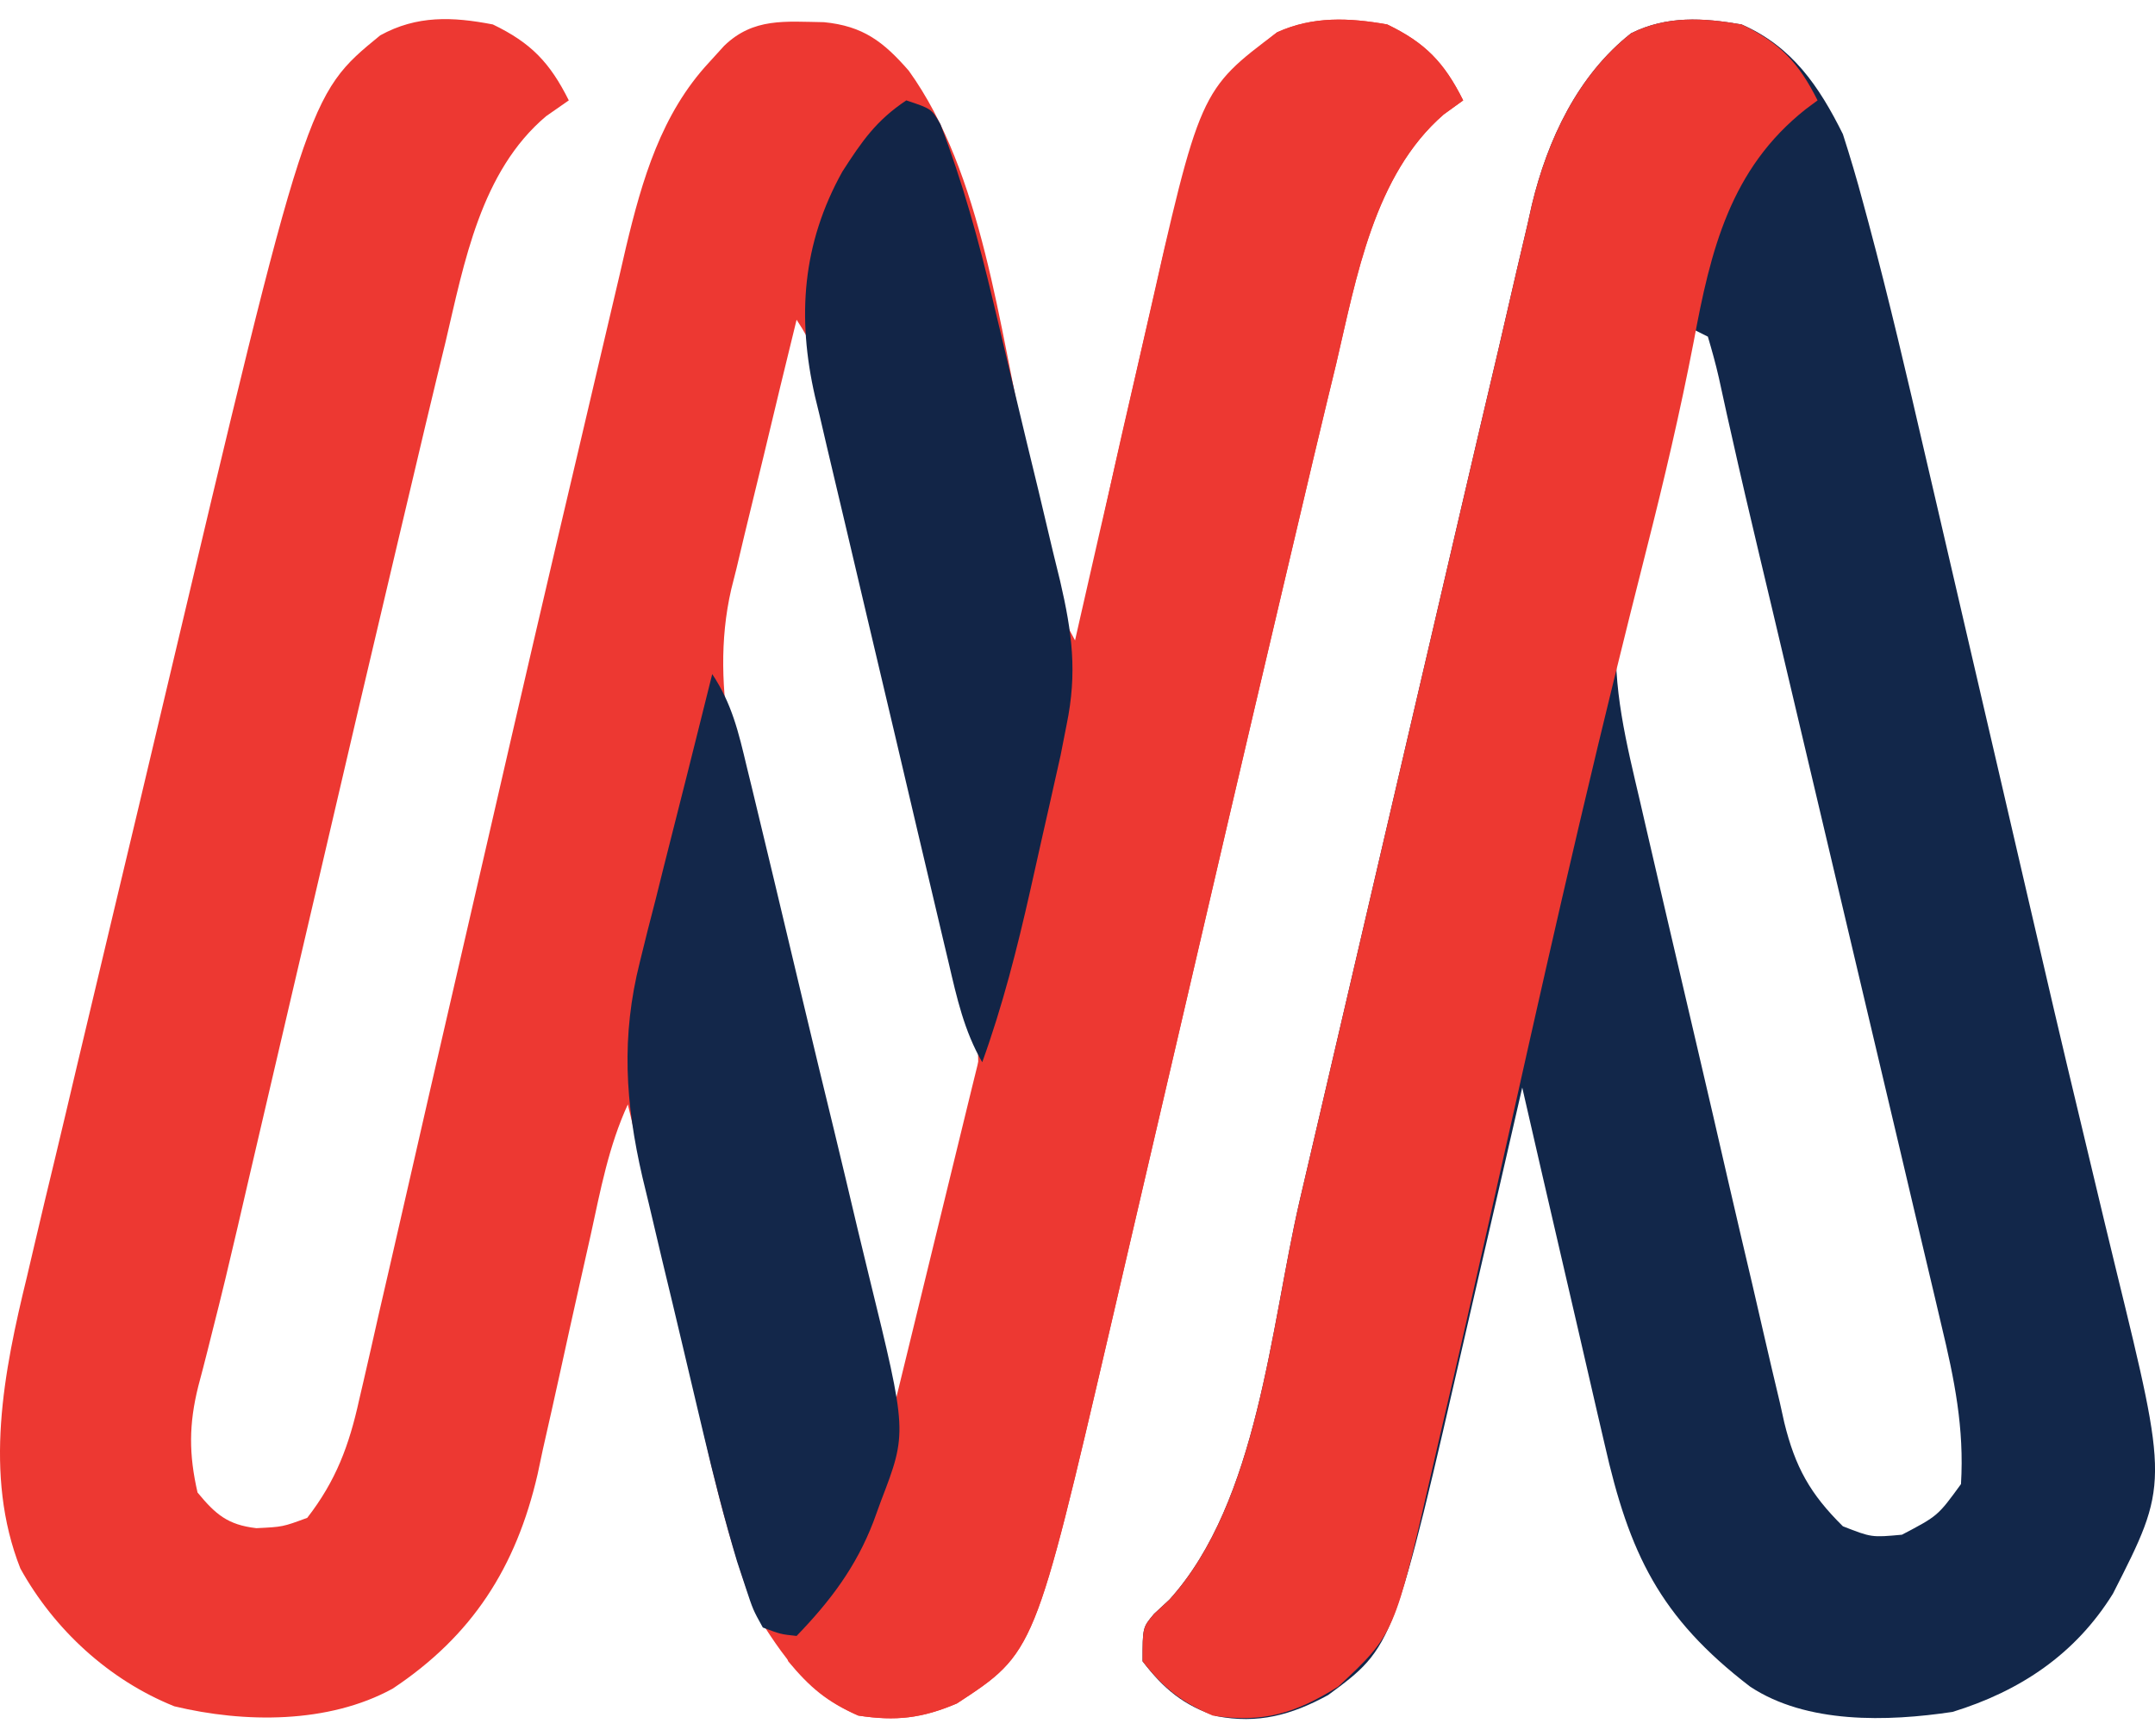
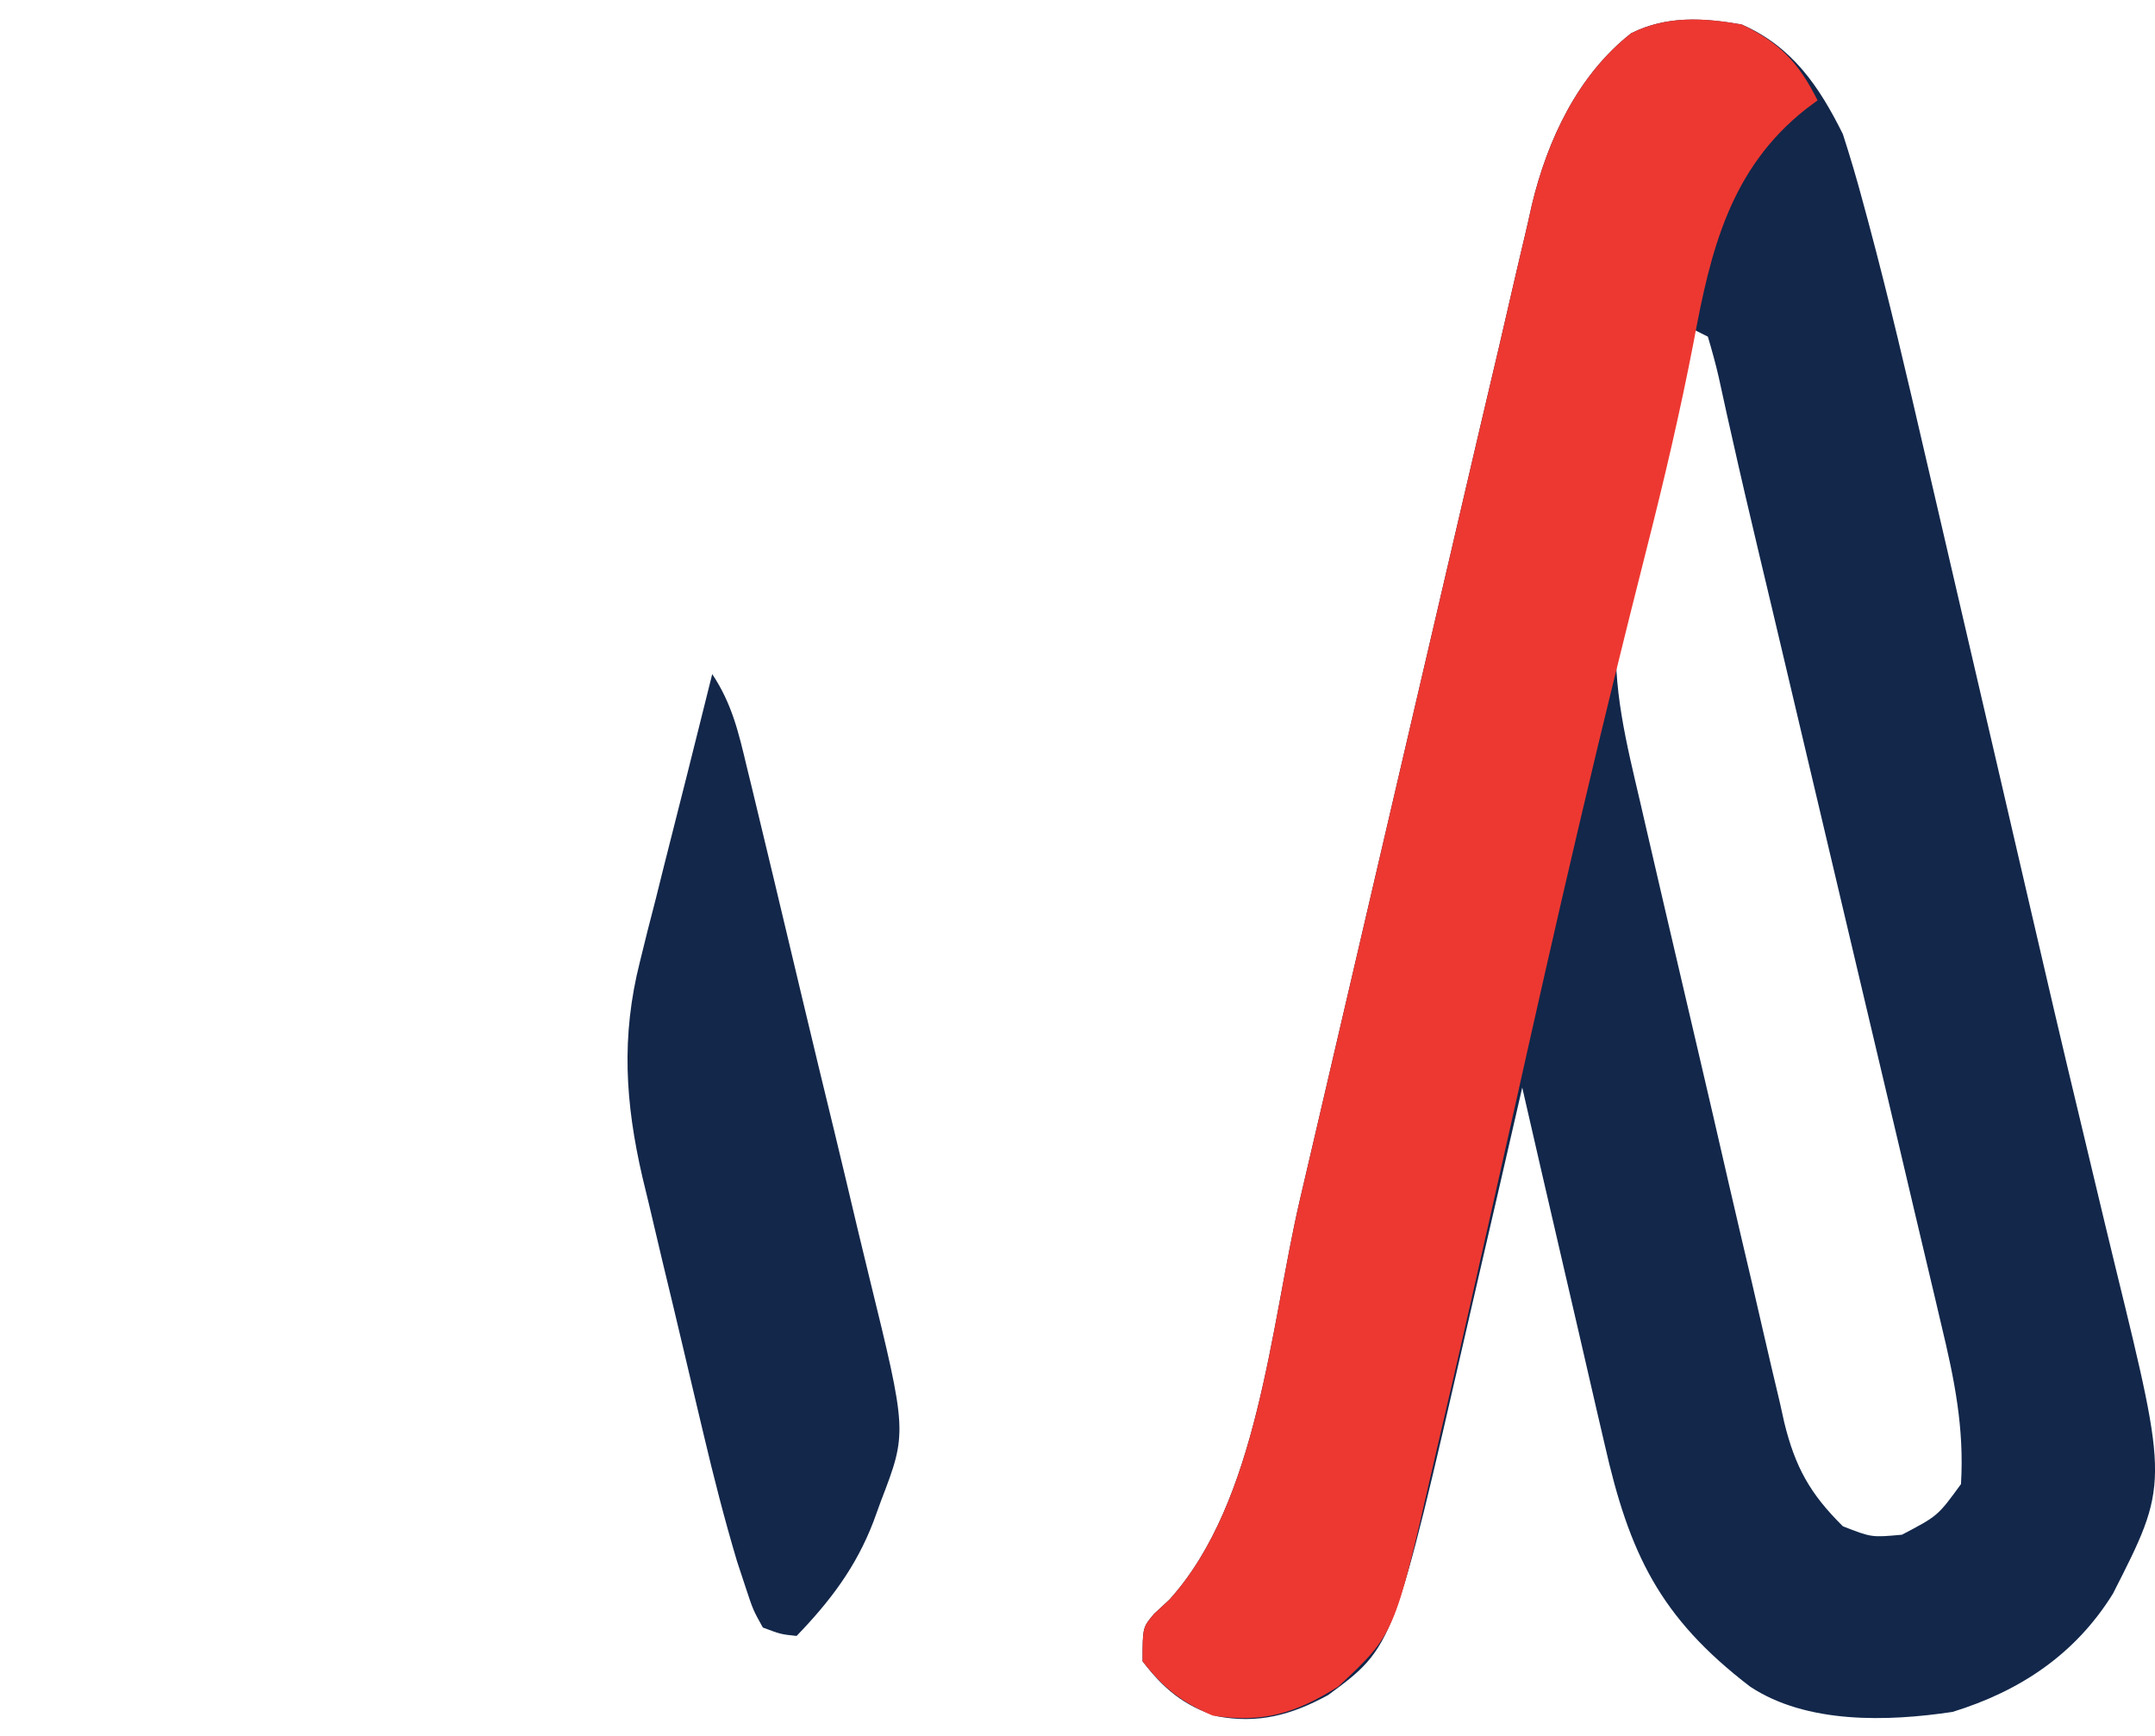
<svg xmlns="http://www.w3.org/2000/svg" width="72" height="58" viewBox="0 0 72 58" fill="none">
-   <path d="M16.467 0.817C17.745 1.433 18.372 2.091 19.004 3.354C18.629 3.616 18.629 3.616 18.246 3.882C16.063 5.725 15.51 8.772 14.886 11.425C14.791 11.814 14.697 12.204 14.602 12.593C14.337 13.688 14.077 14.783 13.819 15.88C13.641 16.632 13.463 17.383 13.285 18.135C12.409 21.831 11.545 25.529 10.684 29.227C10.336 30.719 9.988 32.211 9.639 33.702C9.247 35.385 8.854 37.068 8.461 38.751C8.402 39.004 8.343 39.258 8.282 39.519C8.167 40.013 8.053 40.506 7.939 41C7.67 42.159 7.394 43.315 7.099 44.467C7.018 44.792 7.018 44.792 6.935 45.123C6.834 45.523 6.731 45.922 6.624 46.32C6.308 47.587 6.308 48.596 6.6 49.868C7.203 50.599 7.609 50.949 8.565 51.059C9.445 51.017 9.445 51.017 10.265 50.714C11.226 49.476 11.665 48.292 11.997 46.783C12.048 46.563 12.099 46.344 12.152 46.118C12.321 45.39 12.485 44.661 12.649 43.931C12.768 43.413 12.888 42.895 13.008 42.376C13.263 41.272 13.516 40.168 13.767 39.063C14.159 37.337 14.557 35.611 14.955 33.886C15.424 31.858 15.891 29.829 16.358 27.801C17.334 23.549 18.319 19.3 19.323 15.055C19.546 14.112 19.767 13.169 19.987 12.225C20.227 11.194 20.47 10.163 20.714 9.132C20.782 8.837 20.85 8.542 20.92 8.238C21.455 6.004 22.094 3.802 23.691 2.085C23.857 1.902 24.023 1.719 24.195 1.53C25.174 0.585 26.232 0.722 27.529 0.741C28.834 0.868 29.517 1.392 30.363 2.363C32.827 5.79 33.387 10.982 34.297 15.018C34.485 15.846 34.674 16.675 34.863 17.503C34.98 18.014 35.096 18.525 35.211 19.036C35.263 19.264 35.314 19.492 35.368 19.727C35.413 19.927 35.458 20.128 35.505 20.334C35.625 20.857 35.625 20.857 35.918 21.396C35.96 21.209 36.002 21.022 36.046 20.83C36.489 18.871 36.938 16.914 37.391 14.957C37.559 14.229 37.725 13.5 37.889 12.771C38.128 11.717 38.371 10.665 38.616 9.613C38.688 9.291 38.759 8.97 38.833 8.638C39.46 5.98 40.382 2.796 42.668 1.079C43.868 0.536 45.073 0.592 46.349 0.817C47.626 1.433 48.254 2.091 48.886 3.354C48.671 3.509 48.456 3.664 48.235 3.824C45.91 5.839 45.319 9.27 44.645 12.148C44.54 12.584 44.434 13.019 44.328 13.454C44.029 14.695 43.735 15.936 43.444 17.178C43.238 18.055 43.031 18.93 42.824 19.806C41.62 24.908 40.432 30.014 39.245 35.119C38.756 37.224 38.266 39.329 37.775 41.434C37.548 42.404 37.323 43.375 37.098 44.346C34.568 55.218 34.568 55.218 31.971 56.916C30.805 57.412 29.936 57.513 28.677 57.321C27 56.593 26.145 55.336 25.206 53.815C23.919 50.415 23.292 46.669 22.457 43.138C22.313 42.531 22.169 41.924 22.024 41.317C21.674 39.845 21.326 38.373 20.977 36.9C20.337 38.292 20.064 39.758 19.739 41.247C19.608 41.833 19.476 42.42 19.344 43.006C19.138 43.925 18.934 44.843 18.734 45.763C18.539 46.655 18.338 47.545 18.136 48.435C18.079 48.706 18.022 48.977 17.962 49.256C17.243 52.374 15.774 54.658 13.117 56.422C10.972 57.597 8.165 57.573 5.825 57.011C3.646 56.137 1.81 54.448 0.68 52.405C-0.556 49.272 0.124 45.826 0.901 42.656C0.984 42.3 1.068 41.943 1.154 41.575C1.379 40.61 1.611 39.645 1.844 38.682C2.089 37.664 2.328 36.645 2.568 35.627C2.972 33.917 3.379 32.208 3.788 30.5C4.362 28.105 4.931 25.707 5.498 23.31C10.261 3.177 10.261 3.177 12.704 1.181C13.928 0.507 15.121 0.557 16.467 0.817ZM26.615 10.683C26.243 12.196 25.877 13.71 25.516 15.226C25.392 15.74 25.267 16.254 25.141 16.768C24.958 17.51 24.781 18.253 24.606 18.997C24.549 19.223 24.492 19.449 24.433 19.682C23.642 23.105 24.764 26.433 25.559 29.767C25.679 30.275 25.799 30.783 25.918 31.291C26.231 32.619 26.547 33.947 26.862 35.275C27.185 36.634 27.505 37.993 27.826 39.352C28.454 42.012 29.084 44.672 29.716 47.331C32.709 42.841 33.228 35.898 32.208 30.781C31.683 28.393 31.064 26.033 30.411 23.677C30.04 22.318 29.7 20.951 29.357 19.584C28.853 17.602 28.341 15.623 27.801 13.65C27.746 13.447 27.692 13.243 27.635 13.033C27.384 12.128 27.142 11.473 26.615 10.683Z" fill="#ED3832" />
  <path d="M58.189 0.817C59.87 1.547 60.778 2.881 61.572 4.482C61.817 5.242 62.04 5.992 62.245 6.763C62.305 6.984 62.365 7.206 62.427 7.435C63.114 10.001 63.717 12.587 64.315 15.175C64.439 15.708 64.563 16.241 64.687 16.773C65.011 18.168 65.335 19.564 65.658 20.959C66.041 22.61 66.425 24.261 66.809 25.912C67.126 27.277 67.443 28.642 67.758 30.007C68.335 32.504 68.916 34.999 69.516 37.491C69.782 38.6 70.047 39.71 70.311 40.82C70.436 41.343 70.562 41.865 70.69 42.386C72.454 49.596 72.454 49.596 70.593 53.251C69.337 55.273 67.496 56.501 65.237 57.198C63.059 57.525 60.359 57.604 58.471 56.352C55.445 54.034 54.434 51.895 53.612 48.257C53.493 47.745 53.493 47.745 53.371 47.223C53.161 46.322 52.954 45.42 52.748 44.519C52.537 43.596 52.322 42.674 52.107 41.752C51.688 39.948 51.272 38.143 50.859 36.337C50.801 36.594 50.801 36.594 50.74 36.856C50.327 38.659 49.91 40.461 49.492 42.263C49.336 42.933 49.182 43.603 49.028 44.274C46.566 55.019 46.566 55.019 44.376 56.634C43.148 57.305 42.028 57.608 40.641 57.339C39.547 56.984 38.876 56.427 38.174 55.506C38.174 54.379 38.174 54.379 38.556 53.924C38.726 53.766 38.897 53.608 39.072 53.445C42.036 50.164 42.451 44.316 43.418 40.138C43.653 39.124 43.891 38.11 44.128 37.096C44.577 35.176 45.024 33.256 45.471 31.336C46.122 28.533 46.776 25.731 47.431 22.929C47.48 22.721 47.528 22.514 47.578 22.299C47.675 21.884 47.772 21.469 47.869 21.053C48.194 19.665 48.517 18.276 48.84 16.887C49.249 15.129 49.662 13.371 50.077 11.614C50.282 10.74 50.483 9.865 50.684 8.99C50.801 8.49 50.919 7.99 51.037 7.489C51.085 7.274 51.133 7.059 51.182 6.838C51.704 4.672 52.713 2.512 54.499 1.109C55.693 0.518 56.902 0.597 58.189 0.817ZM56.498 10.966C56.126 12.444 55.759 13.923 55.398 15.403C55.275 15.906 55.15 16.408 55.023 16.91C54.841 17.634 54.664 18.36 54.488 19.087C54.431 19.308 54.374 19.529 54.315 19.757C54.264 19.971 54.214 20.186 54.161 20.407C54.116 20.591 54.07 20.776 54.023 20.966C53.851 22.922 54.352 24.885 54.795 26.779C54.851 27.022 54.906 27.264 54.964 27.514C55.146 28.307 55.33 29.099 55.515 29.892C55.579 30.164 55.642 30.436 55.707 30.717C56.041 32.156 56.378 33.595 56.715 35.033C57.063 36.515 57.405 37.999 57.745 39.483C58.009 40.628 58.277 41.772 58.547 42.916C58.675 43.462 58.801 44.009 58.925 44.557C59.1 45.322 59.281 46.086 59.463 46.85C59.538 47.186 59.538 47.186 59.614 47.53C59.979 49.018 60.475 49.913 61.572 50.996C62.53 51.371 62.53 51.371 63.545 51.278C64.745 50.649 64.745 50.649 65.518 49.586C65.631 47.722 65.299 46.086 64.864 44.279C64.794 43.981 64.724 43.683 64.652 43.376C64.422 42.395 64.189 41.415 63.955 40.434C63.793 39.748 63.631 39.061 63.47 38.374C63.088 36.75 62.703 35.126 62.318 33.503C61.841 31.494 61.367 29.484 60.894 27.474C60.408 25.415 59.922 23.355 59.434 21.296C59.36 20.982 59.285 20.668 59.209 20.344C59.065 19.739 58.921 19.133 58.777 18.528C58.461 17.199 58.149 15.869 57.852 14.536C57.801 14.309 57.75 14.083 57.697 13.85C57.604 13.436 57.513 13.022 57.425 12.608C57.321 12.15 57.194 11.698 57.061 11.248C56.875 11.155 56.689 11.062 56.498 10.966Z" fill="#12274A" />
-   <path d="M46.349 0.817C47.627 1.433 48.254 2.091 48.886 3.354C48.671 3.509 48.456 3.664 48.235 3.824C45.91 5.838 45.319 9.27 44.645 12.148C44.54 12.583 44.434 13.019 44.329 13.454C44.029 14.694 43.736 15.936 43.444 17.178C43.238 18.054 43.031 18.93 42.824 19.806C41.62 24.908 40.432 30.013 39.246 35.119C38.756 37.224 38.266 39.329 37.775 41.434C37.549 42.404 37.324 43.375 37.099 44.346C34.568 55.218 34.568 55.218 31.972 56.915C30.805 57.412 29.936 57.513 28.677 57.321C27.628 56.865 27.061 56.382 26.334 55.506C26.241 55.227 26.148 54.948 26.052 54.66C26.436 54.381 26.436 54.381 26.827 54.096C28.445 52.718 28.893 51.01 29.382 49.01C29.43 48.814 29.478 48.619 29.527 48.417C29.685 47.773 29.842 47.129 29.998 46.485C30.108 46.038 30.217 45.59 30.326 45.143C30.616 43.959 30.904 42.775 31.192 41.591C32.041 38.099 32.892 34.607 33.769 31.121C34.63 27.688 35.47 24.258 36.147 20.783C36.701 17.988 37.31 15.207 37.961 12.433C38.08 11.921 38.197 11.408 38.313 10.895C40.09 3.015 40.09 3.015 42.669 1.079C43.868 0.536 45.073 0.591 46.349 0.817Z" fill="#ED3832" />
  <path d="M58.189 0.817C59.467 1.433 60.094 2.091 60.726 3.354C60.597 3.45 60.467 3.546 60.334 3.645C57.809 5.64 57.151 8.367 56.586 11.424C56.138 13.747 55.6 16.038 55.017 18.331C54.277 21.25 53.557 24.173 52.868 27.105C52.822 27.302 52.775 27.5 52.727 27.703C51.997 30.813 51.294 33.929 50.597 37.046C50.124 39.16 49.648 41.273 49.168 43.385C49.117 43.61 49.066 43.836 49.013 44.068C48.717 45.368 48.417 46.667 48.111 47.964C48.019 48.357 47.928 48.751 47.838 49.145C46.593 54.593 46.593 54.593 44.711 56.352C43.283 57.248 42.194 57.577 40.517 57.321C39.461 56.863 38.884 56.41 38.174 55.507C38.174 54.379 38.174 54.379 38.556 53.924C38.726 53.766 38.897 53.608 39.072 53.445C42.036 50.164 42.451 44.317 43.418 40.138C43.653 39.124 43.891 38.11 44.128 37.096C44.577 35.177 45.024 33.257 45.471 31.336C46.122 28.534 46.776 25.731 47.431 22.929C47.48 22.721 47.528 22.514 47.578 22.3C47.675 21.884 47.772 21.469 47.869 21.053C48.194 19.665 48.517 18.276 48.84 16.888C49.249 15.129 49.662 13.372 50.077 11.615C50.282 10.741 50.483 9.866 50.684 8.99C50.801 8.49 50.919 7.99 51.037 7.49C51.085 7.275 51.133 7.06 51.182 6.838C51.704 4.672 52.713 2.512 54.499 1.109C55.69 0.519 56.906 0.591 58.189 0.817Z" fill="#ED3831" />
-   <path d="M30.28 3.354C31.125 3.636 31.125 3.636 31.422 4.154C32.162 6.086 32.698 8.032 33.175 10.043C33.255 10.378 33.335 10.713 33.418 11.058C33.586 11.761 33.753 12.465 33.919 13.168C34.173 14.243 34.434 15.315 34.695 16.388C34.858 17.074 35.021 17.761 35.183 18.447C35.261 18.766 35.339 19.085 35.42 19.413C35.822 21.148 35.996 22.468 35.636 24.215C35.57 24.551 35.504 24.887 35.436 25.233C35.36 25.572 35.284 25.91 35.206 26.258C35.165 26.443 35.123 26.628 35.081 26.818C34.994 27.205 34.906 27.593 34.818 27.98C34.685 28.564 34.555 29.15 34.425 29.735C33.984 31.693 33.499 33.602 32.817 35.491C32.214 34.449 31.968 33.336 31.697 32.175C31.645 31.956 31.593 31.737 31.539 31.511C31.366 30.787 31.196 30.063 31.026 29.338C30.907 28.833 30.788 28.328 30.668 27.823C30.419 26.765 30.17 25.706 29.922 24.647C29.605 23.293 29.284 21.941 28.963 20.588C28.715 19.545 28.47 18.502 28.226 17.458C28.108 16.959 27.99 16.461 27.872 15.963C27.705 15.264 27.542 14.564 27.38 13.864C27.306 13.559 27.306 13.559 27.23 13.247C26.624 10.593 26.803 8.141 28.145 5.732C28.796 4.723 29.27 4.027 30.28 3.354Z" fill="#122547" />
  <path d="M23.796 22.523C24.457 23.516 24.678 24.478 24.95 25.62C25.006 25.849 25.062 26.079 25.12 26.315C25.305 27.074 25.486 27.834 25.668 28.594C25.73 28.854 25.793 29.114 25.857 29.382C26.187 30.76 26.515 32.137 26.842 33.516C27.179 34.935 27.523 36.353 27.868 37.77C28.133 38.864 28.393 39.959 28.651 41.054C28.776 41.577 28.902 42.099 29.03 42.621C30.314 47.857 30.314 47.857 29.434 50.15C29.351 50.379 29.267 50.608 29.181 50.844C28.599 52.361 27.736 53.498 26.615 54.66C26.087 54.604 26.087 54.604 25.487 54.379C25.16 53.79 25.16 53.79 24.906 53.02C24.813 52.738 24.72 52.456 24.624 52.165C24.206 50.763 23.845 49.353 23.509 47.929C23.436 47.621 23.363 47.313 23.287 46.995C23.133 46.349 22.981 45.703 22.829 45.056C22.598 44.072 22.361 43.09 22.124 42.107C21.975 41.476 21.826 40.844 21.677 40.212C21.607 39.922 21.536 39.631 21.464 39.332C20.889 36.845 20.749 34.631 21.379 32.137C21.464 31.792 21.549 31.448 21.637 31.093C21.772 30.566 21.772 30.566 21.911 30.029C21.998 29.68 22.085 29.331 22.174 28.972C22.43 27.949 22.69 26.928 22.95 25.906C23.113 25.257 23.276 24.607 23.438 23.957C23.507 23.68 23.576 23.404 23.647 23.119C23.696 22.922 23.745 22.726 23.796 22.523Z" fill="#13274A" />
</svg>